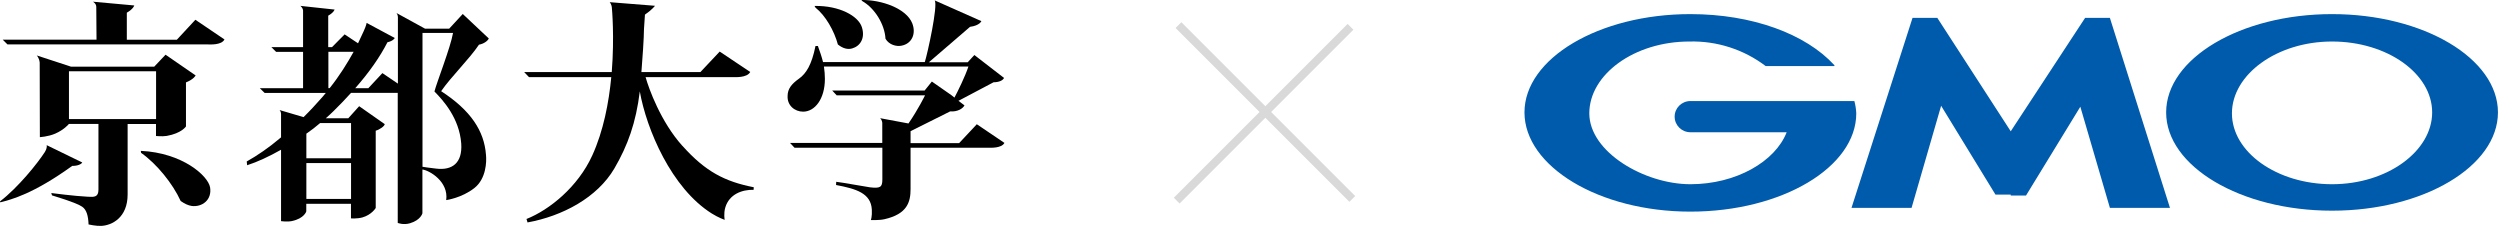
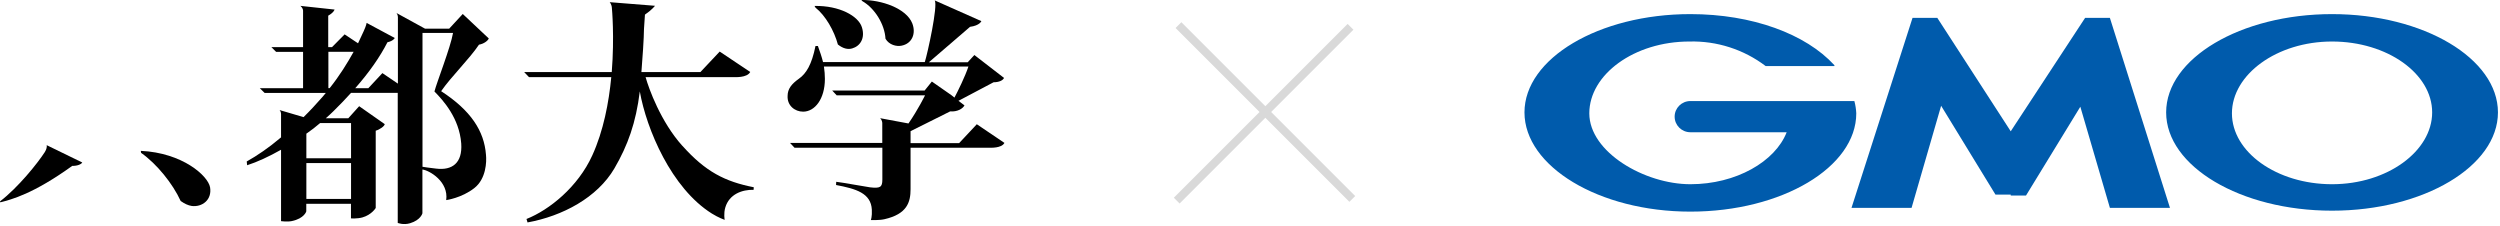
<svg xmlns="http://www.w3.org/2000/svg" width="886" height="80" viewBox="0 0 886 80" fill="none">
  <g clip-path="url(#clip0_293_1883)">
-     <path d="M62.69 14.093H44.945V4.498C47.281 3.16 47.594 1.936 47.594 1.936L32.925 0.598C32.925 0.598 34.122 1.196 34.122 2.448L34.207 14.064H0.968L2.649 15.744H73.684C74.339 15.744 78.526 16.057 79.551 13.979L69.24 7.004L62.69 14.064V14.093Z" fill="black" />
    <path d="M29.166 57.594L16.548 51.445C16.662 51.986 16.548 52.84 15.865 53.922C13.301 57.879 6.465 66.42 0 71.374L0.114 71.715C4.13 70.662 11.706 68.783 25.606 58.79C27.457 58.819 28.796 58.221 29.166 57.566V57.594Z" fill="black" />
-     <path d="M55.313 48.199C55.313 48.199 57.392 48.427 59.072 48.171C64.398 47.231 65.908 44.811 65.908 44.811V29.21C68.813 28.014 69.326 26.733 69.326 26.733L58.673 19.388L54.657 23.63H25.178L13.016 19.644C13.016 19.644 13.871 20.441 14.07 22.149L14.127 48.598C14.127 48.598 17.004 48.456 19.539 47.374C22.814 45.95 24.409 43.929 24.409 43.929H34.891V67.217C34.891 69.865 33.41 69.865 31.16 69.722C26.375 69.495 18.172 68.413 18.172 68.413L18.428 69.239C25.776 71.488 28.169 72.598 29.109 73.253C30.704 74.335 31.273 76.527 31.387 79.544C31.387 79.544 34.036 80.142 35.859 80.057C39.704 79.886 45.23 77.096 45.23 68.925V43.957H55.284V48.285L55.313 48.199ZM24.438 42.192V25.253H55.313V42.192H24.438Z" fill="black" />
    <path d="M49.901 53.495L50.015 54.178C55.597 58.107 61.237 65.11 64.028 71.231C65.452 72.228 66.677 72.797 67.959 72.997C71.576 73.452 75.193 70.89 74.453 66.392C73.712 62.235 64.569 54.15 49.929 53.466L49.901 53.495Z" fill="black" />
    <path d="M159.244 10.164H150.643L140.418 4.555C140.93 4.897 141.016 5.979 141.016 5.979V29.637L135.519 25.908L130.534 31.26H125.892C130.905 25.566 134.664 20.157 137.313 14.975C139.421 14.52 139.905 13.466 139.905 13.466L129.936 8.114C129.936 8.114 129.822 9.053 128.854 11.132C128.313 12.328 127.658 13.779 126.889 15.345L122.132 12.185L117.66 16.712H116.322V5.552C118.344 4.413 118.572 3.388 118.572 3.388L106.438 2.078C106.438 2.078 107.321 2.676 107.407 3.758V16.712H96.185L97.865 18.392H107.407V31.26H92.083L93.792 32.94H115.467C115.097 33.424 114.698 33.822 114.328 34.306C112.049 36.897 109.828 39.317 107.578 41.509L99.09 39.004C99.603 39.516 99.603 40.399 99.603 40.399V48.683C95.302 52.328 91.172 55.146 87.441 57.224L87.583 58.562C91.143 57.424 95.33 55.488 99.603 53.068V78.377C99.603 78.377 101.796 78.691 103.419 78.349C107.891 77.409 108.546 74.904 108.546 74.904V72.228H124.382V77.409C124.382 77.409 126.632 77.552 128.398 77.068C131.731 76.128 133.155 73.708 133.155 73.708V46.32C134.636 45.893 136.316 44.669 136.345 43.986L127.287 37.637L123.442 41.908H115.467C116.464 41.082 117.29 40.228 118.145 39.431C120.423 37.182 122.502 35.046 124.411 32.911H140.959V79.004C140.959 79.004 142.981 79.829 145.317 79.118C149.133 77.979 149.703 75.587 149.703 75.587V60.071C152.266 60.413 159.045 64.399 158.134 70.918C158.134 70.918 163.602 70.178 168.074 66.676C172.289 63.402 172.489 57.338 172.232 54.861C171.606 46.434 166.878 39.146 156.339 32.313C159.9 27.16 166.337 20.925 169.754 15.829C171.463 15.545 172.887 14.463 173.229 13.637L164.001 4.954L159.187 10.164H159.244ZM124.411 70.491H108.574V57.794H124.411V70.491ZM124.411 43.616V56.086H108.574V47.374C110.312 46.178 111.935 44.925 113.445 43.616H124.411ZM116.35 18.363H125.322C123.157 22.263 120.366 26.819 116.834 31.231H116.379V18.363H116.35ZM153.975 32.427C156.994 35.502 162.776 41.794 163.46 50.847C163.944 57.822 160.213 60.441 154.602 59.758C152.722 59.587 149.731 59.103 149.731 59.103V11.673H160.555C159.7 16.74 154.716 29.381 153.975 32.399V32.427Z" fill="black" />
    <path d="M241.786 51.644C234.181 43.16 229.937 31.431 228.798 27.331H259.701C260.413 27.331 264.743 27.644 265.882 25.509L255.059 18.278L248.223 25.538H227.317C227.659 21.466 228.228 13.182 228.228 10.278L228.57 5.182C231.048 3.502 232.131 2.05 232.131 2.05L216.067 0.769C216.067 0.769 216.807 1.481 216.864 2.989C216.864 2.989 217.804 12.925 216.807 25.538H185.761L187.47 27.331H216.636C215.782 36.299 213.873 46.406 209.886 55.117C204.816 66.249 194.705 74.392 186.587 77.609L186.958 78.833C199.347 76.584 211.68 70.036 217.747 59.673C222.504 51.502 225.38 43.502 226.747 32.399C229.111 45.779 237.941 66.705 252.268 75.673C254.575 77.125 256.825 77.922 256.825 77.922C256.825 77.922 256.397 75.673 257.053 73.509C258.448 68.84 262.977 67.16 267.078 67.274L267.135 66.363C256.91 64.342 250.046 60.868 241.815 51.644H241.786Z" fill="black" />
    <path d="M296.956 15.772C298.808 17.253 300.517 17.594 301.998 17.167C304.874 16.341 306.697 13.523 305.444 9.623C304.219 5.722 297.583 1.936 288.668 2.107L289.01 2.705C292.542 5.495 295.646 10.904 296.956 15.801V15.772Z" fill="black" />
    <path d="M313.818 13.723C315.099 15.943 317.748 16.541 319.457 16.199C323.245 15.488 324.726 11.872 323.302 8.256C321.223 3.018 312.479 -0.114 305.273 7.33058e-05L305.615 0.399C310.001 2.904 313.533 8.598 313.818 13.723Z" fill="black" />
    <path d="M346.145 44.071L339.907 50.733H322.704V46.491L336.717 39.487C339.309 39.658 341.161 38.548 341.816 37.352L339.68 35.73L352.126 29.153C354.006 29.153 355.43 28.527 355.829 27.616L345.319 19.502L342.955 22.064H329.198L343.781 9.509C347.227 9.053 347.797 7.488 347.797 7.488L331.249 0.142C332.502 1.822 328.685 19.132 327.746 22.007H291.687C291.26 20.27 290.548 18.135 289.864 16.313H289.01C287.671 22.918 285.734 26.05 283.171 27.872C280.493 29.779 279.155 31.488 279.126 33.964C278.927 37.381 281.661 39.573 284.623 39.573C288.782 39.573 292.342 35.075 292.342 27.957C292.342 26.334 292.228 25.338 292 23.573H343.211C342.072 27.018 339.48 32.313 338.256 34.591L337.23 33.765L330.252 28.897L327.689 32.085H294.934L296.529 33.794H327.831C327.831 33.794 325.438 38.719 321.964 43.758L311.881 41.879C312.621 42.42 312.678 43.587 312.678 43.587V50.648H279.981L281.576 52.356H312.707V63.63C312.707 66.391 311.909 66.79 308.349 66.391C307.779 66.363 298.181 64.598 296.358 64.427L296.301 65.566C303.365 66.904 308.662 68.441 308.976 74.278C309.118 76.754 308.634 77.979 308.634 77.979C308.634 77.979 311.539 78.121 313.419 77.694C321.479 75.872 322.704 71.658 322.704 67.046V52.356H350.36C351.044 52.356 354.946 52.584 355.971 50.648L346.117 43.986L346.145 44.071Z" fill="black" />
  </g>
  <rect x="477.6" y="8.474" width="2.904" height="87.116" transform="rotate(45 477.6 8.474)" fill="#D9D9D9" />
  <rect x="416.619" y="9.926" width="2.904" height="87.116" transform="rotate(-45 416.619 9.926)" fill="#D9D9D9" />
  <path d="M712.603 69.306H718.01L737.27 37.823L747.745 73.66H769.033L747.745 6.34H738.96L712.603 46.531L686.585 6.34H677.799L656.173 73.66H677.461L687.936 37.488L707.197 68.971H712.603V69.306Z" fill="#005BAC" />
  <path d="M657.188 35.813H599.068C595.989 35.813 593.492 38.288 593.492 41.34C593.492 44.392 595.989 46.866 599.068 46.866H633.196C629.141 57.249 615.287 65.287 599.068 65.287C582.848 65.287 563.25 53.9 563.25 40.167C563.25 26.435 579.132 14.713 598.73 14.713C608.481 14.46 618.024 17.535 625.762 23.421L650.092 23.421C650.152 23.317 650.152 23.19 650.092 23.086C639.954 12.034 621.032 5 599.068 5C566.629 5 540.273 20.742 540.273 39.833C540.273 58.923 566.629 75 599.068 75C631.507 75 657.863 59.258 657.863 40.167C657.797 38.696 657.57 37.236 657.188 35.813Z" fill="#005BAC" />
  <path d="M826.477 5C794.038 5 767.682 20.742 767.682 39.833C767.682 58.923 794.038 74.665 826.477 74.665C858.916 74.665 885.273 58.923 885.273 39.833C885.273 20.742 858.916 5 826.477 5ZM826.477 65.287C806.879 65.287 790.997 53.9 790.997 40.167C790.997 26.435 806.879 14.713 826.477 14.713C846.076 14.713 861.957 26.101 861.957 39.833C861.957 53.565 846.076 65.287 826.477 65.287Z" fill="#005BAC" />
  <defs>
    <clipPath id="clip0_293_1883">
      <rect width="356" height="80" fill="white" />
    </clipPath>
  </defs>
</svg>